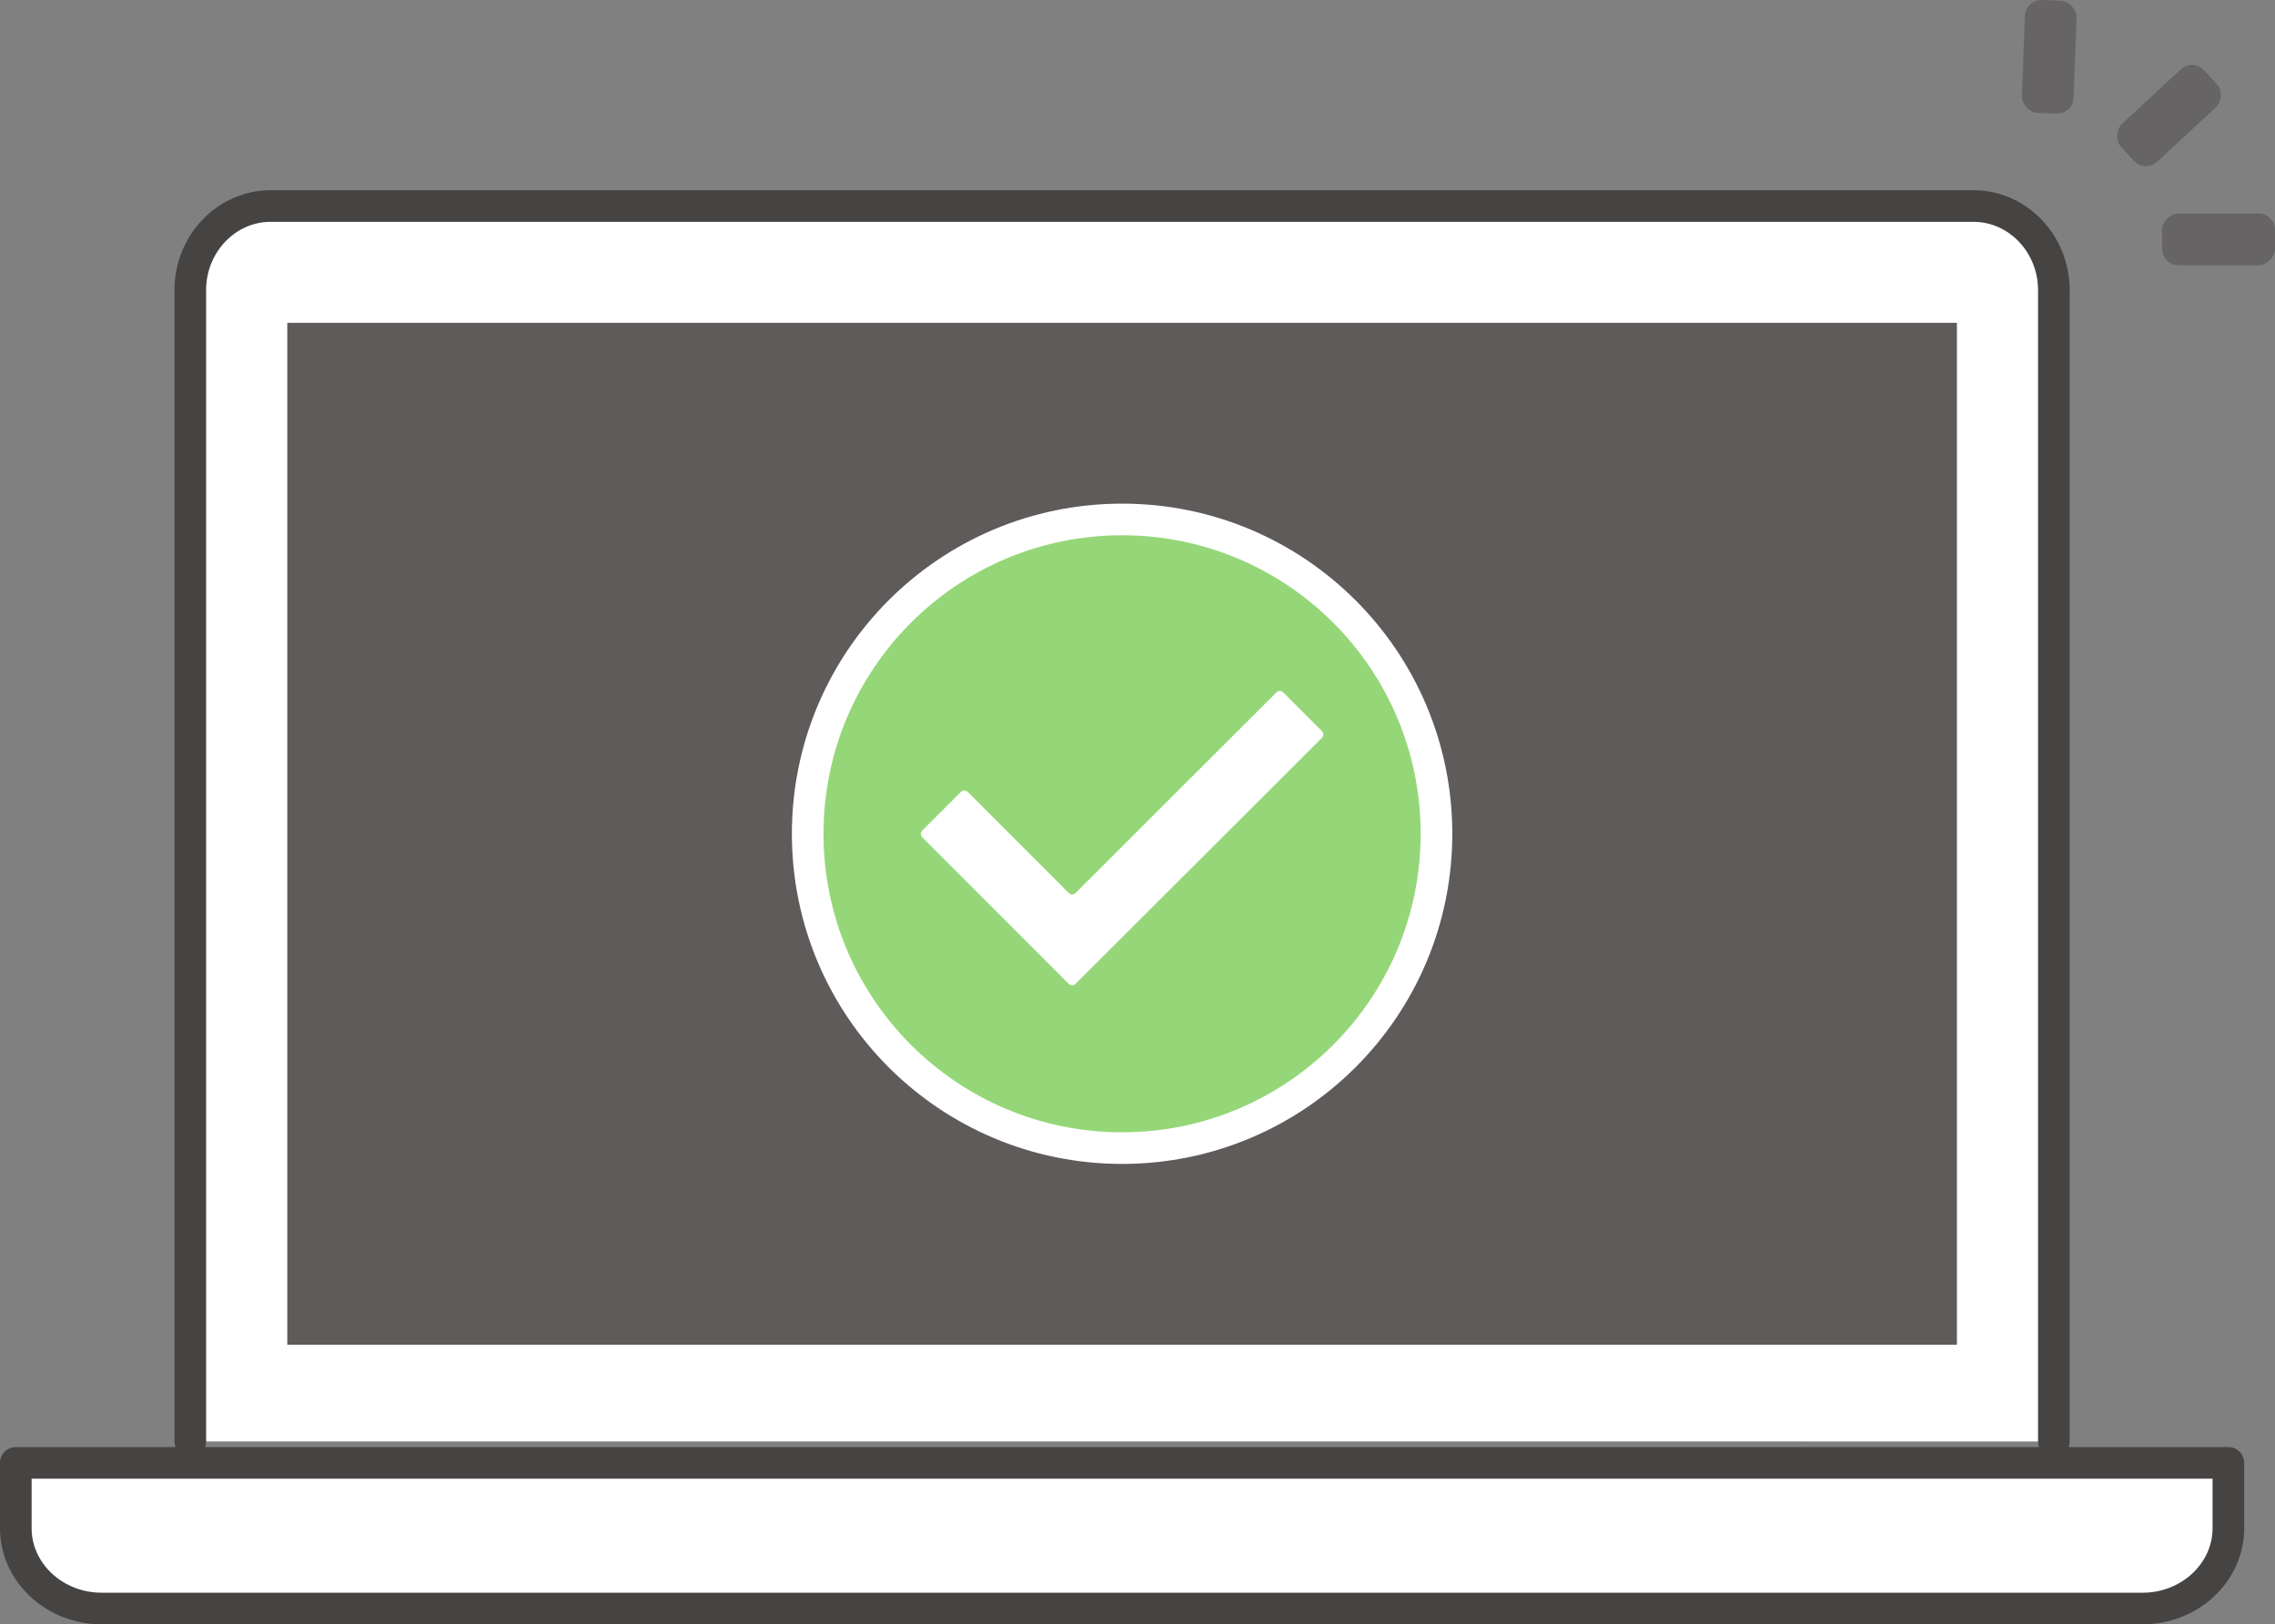
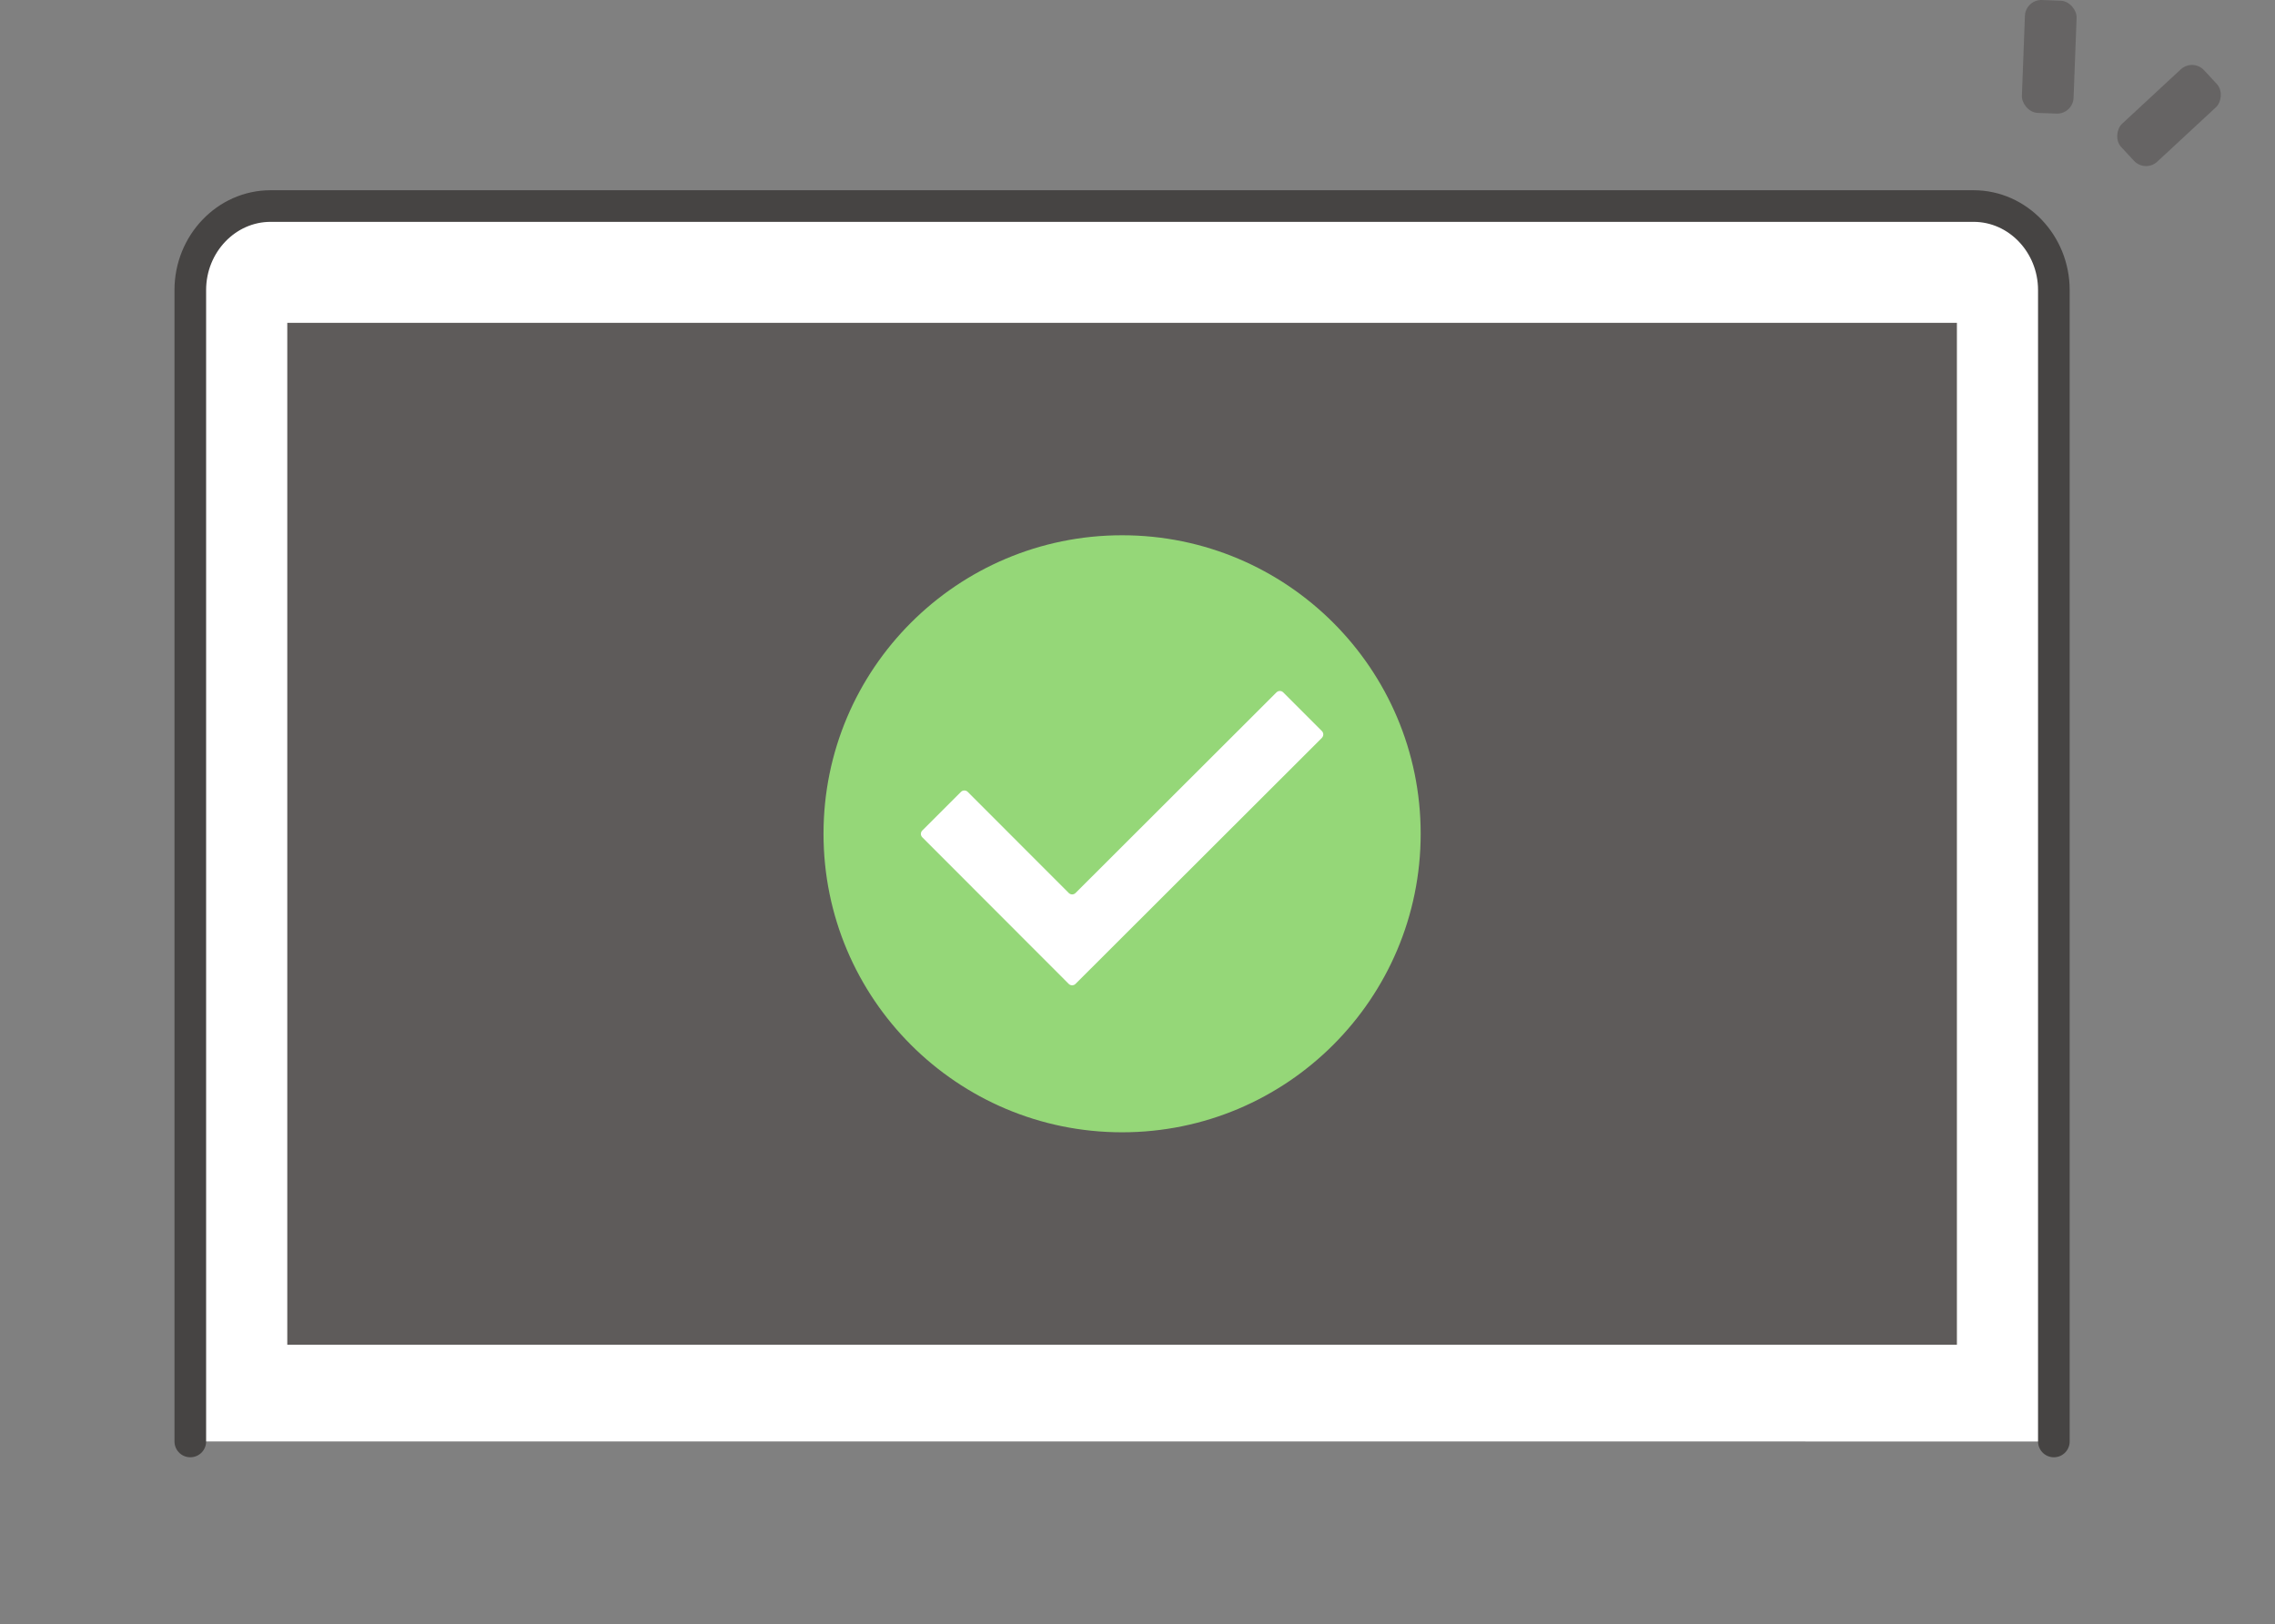
<svg xmlns="http://www.w3.org/2000/svg" id="_レイヤー_2" data-name="レイヤー 2" viewBox="0 0 71.92 51.361">
  <rect x="0" y="0" width="71.92" height="51.361" fill="#808080" stroke="none" />
  <g id="_レイヤー_3" data-name="レイヤー 3">
    <g>
-       <path d="M70.446,46.256v2.069c0,1.395-1.219,2.536-2.71,2.536H3.21c-1.49,0-2.71-1.141-2.71-2.536v-2.069h69.946Z" style="fill: #fff; stroke: #464443; stroke-linecap: round; stroke-linejoin: round;" />
      <path d="M6.016,45.579V9.171c0-1.461,1.141-2.656,2.536-2.656h53.841c1.395,0,2.536,1.195,2.536,2.656v36.408" style="fill: #fff; stroke: #464443; stroke-linecap: round; stroke-linejoin: round;" />
      <rect x="9.082" y="10.208" width="52.782" height="32.313" style="fill: #5e5b5a; stroke-width: 0px;" />
      <g>
-         <path d="M35.473,16.925c-5.213,0-9.439,4.226-9.439,9.439s4.226,9.439,9.439,9.439,9.439-4.226,9.439-9.439-4.226-9.439-9.439-9.439Z" style="fill: #95d778; stroke-width: 0px;" />
-         <path d="M35.473,16.925c-5.213,0-9.439,4.226-9.439,9.439s4.226,9.439,9.439,9.439,9.439-4.226,9.439-9.439-4.226-9.439-9.439-9.439Z" style="fill: none; stroke: #fff; stroke-linecap: round; stroke-linejoin: round; stroke-width: 2px;" />
        <path d="M35.473,16.925c-5.213,0-9.439,4.226-9.439,9.439s4.226,9.439,9.439,9.439,9.439-4.226,9.439-9.439-4.226-9.439-9.439-9.439Z" style="fill: #95d778; stroke-width: 0px;" />
      </g>
      <path d="M41.79,23.331l-7.79,7.78c-.059.059-.155.059-.214-0l-4.63-4.636c-.059-.059-.059-.155 0-.214l1.223-1.222c.059-.059.155-.059.214 0l3.194,3.198c.059.059.155.059.214 0l6.352-6.344c.059-.059.155-.059.214 0l1.222,1.223c.059.059.059.155-0.0.214Z" style="fill: #fff; stroke-width: 0px;" />
    </g>
    <g>
      <rect x="67.751" y="1.867" width="1.635" height="3.572" rx=".52" ry=".52" transform="translate(24.631 -49.115) rotate(47.167)" style="fill: #666464; stroke-width: 0px;" />
      <rect x="63.966" y=".01" width="1.635" height="3.572" rx=".52" ry=".52" transform="translate(.114 -2.448) rotate(2.167)" style="fill: #666464; stroke-width: 0px;" />
-       <rect x="69.317" y="5.783" width="1.635" height="3.572" rx=".52" ry=".52" transform="translate(62.566 77.703) rotate(-90)" style="fill: #666464; stroke-width: 0px;" />
    </g>
  </g>
</svg>